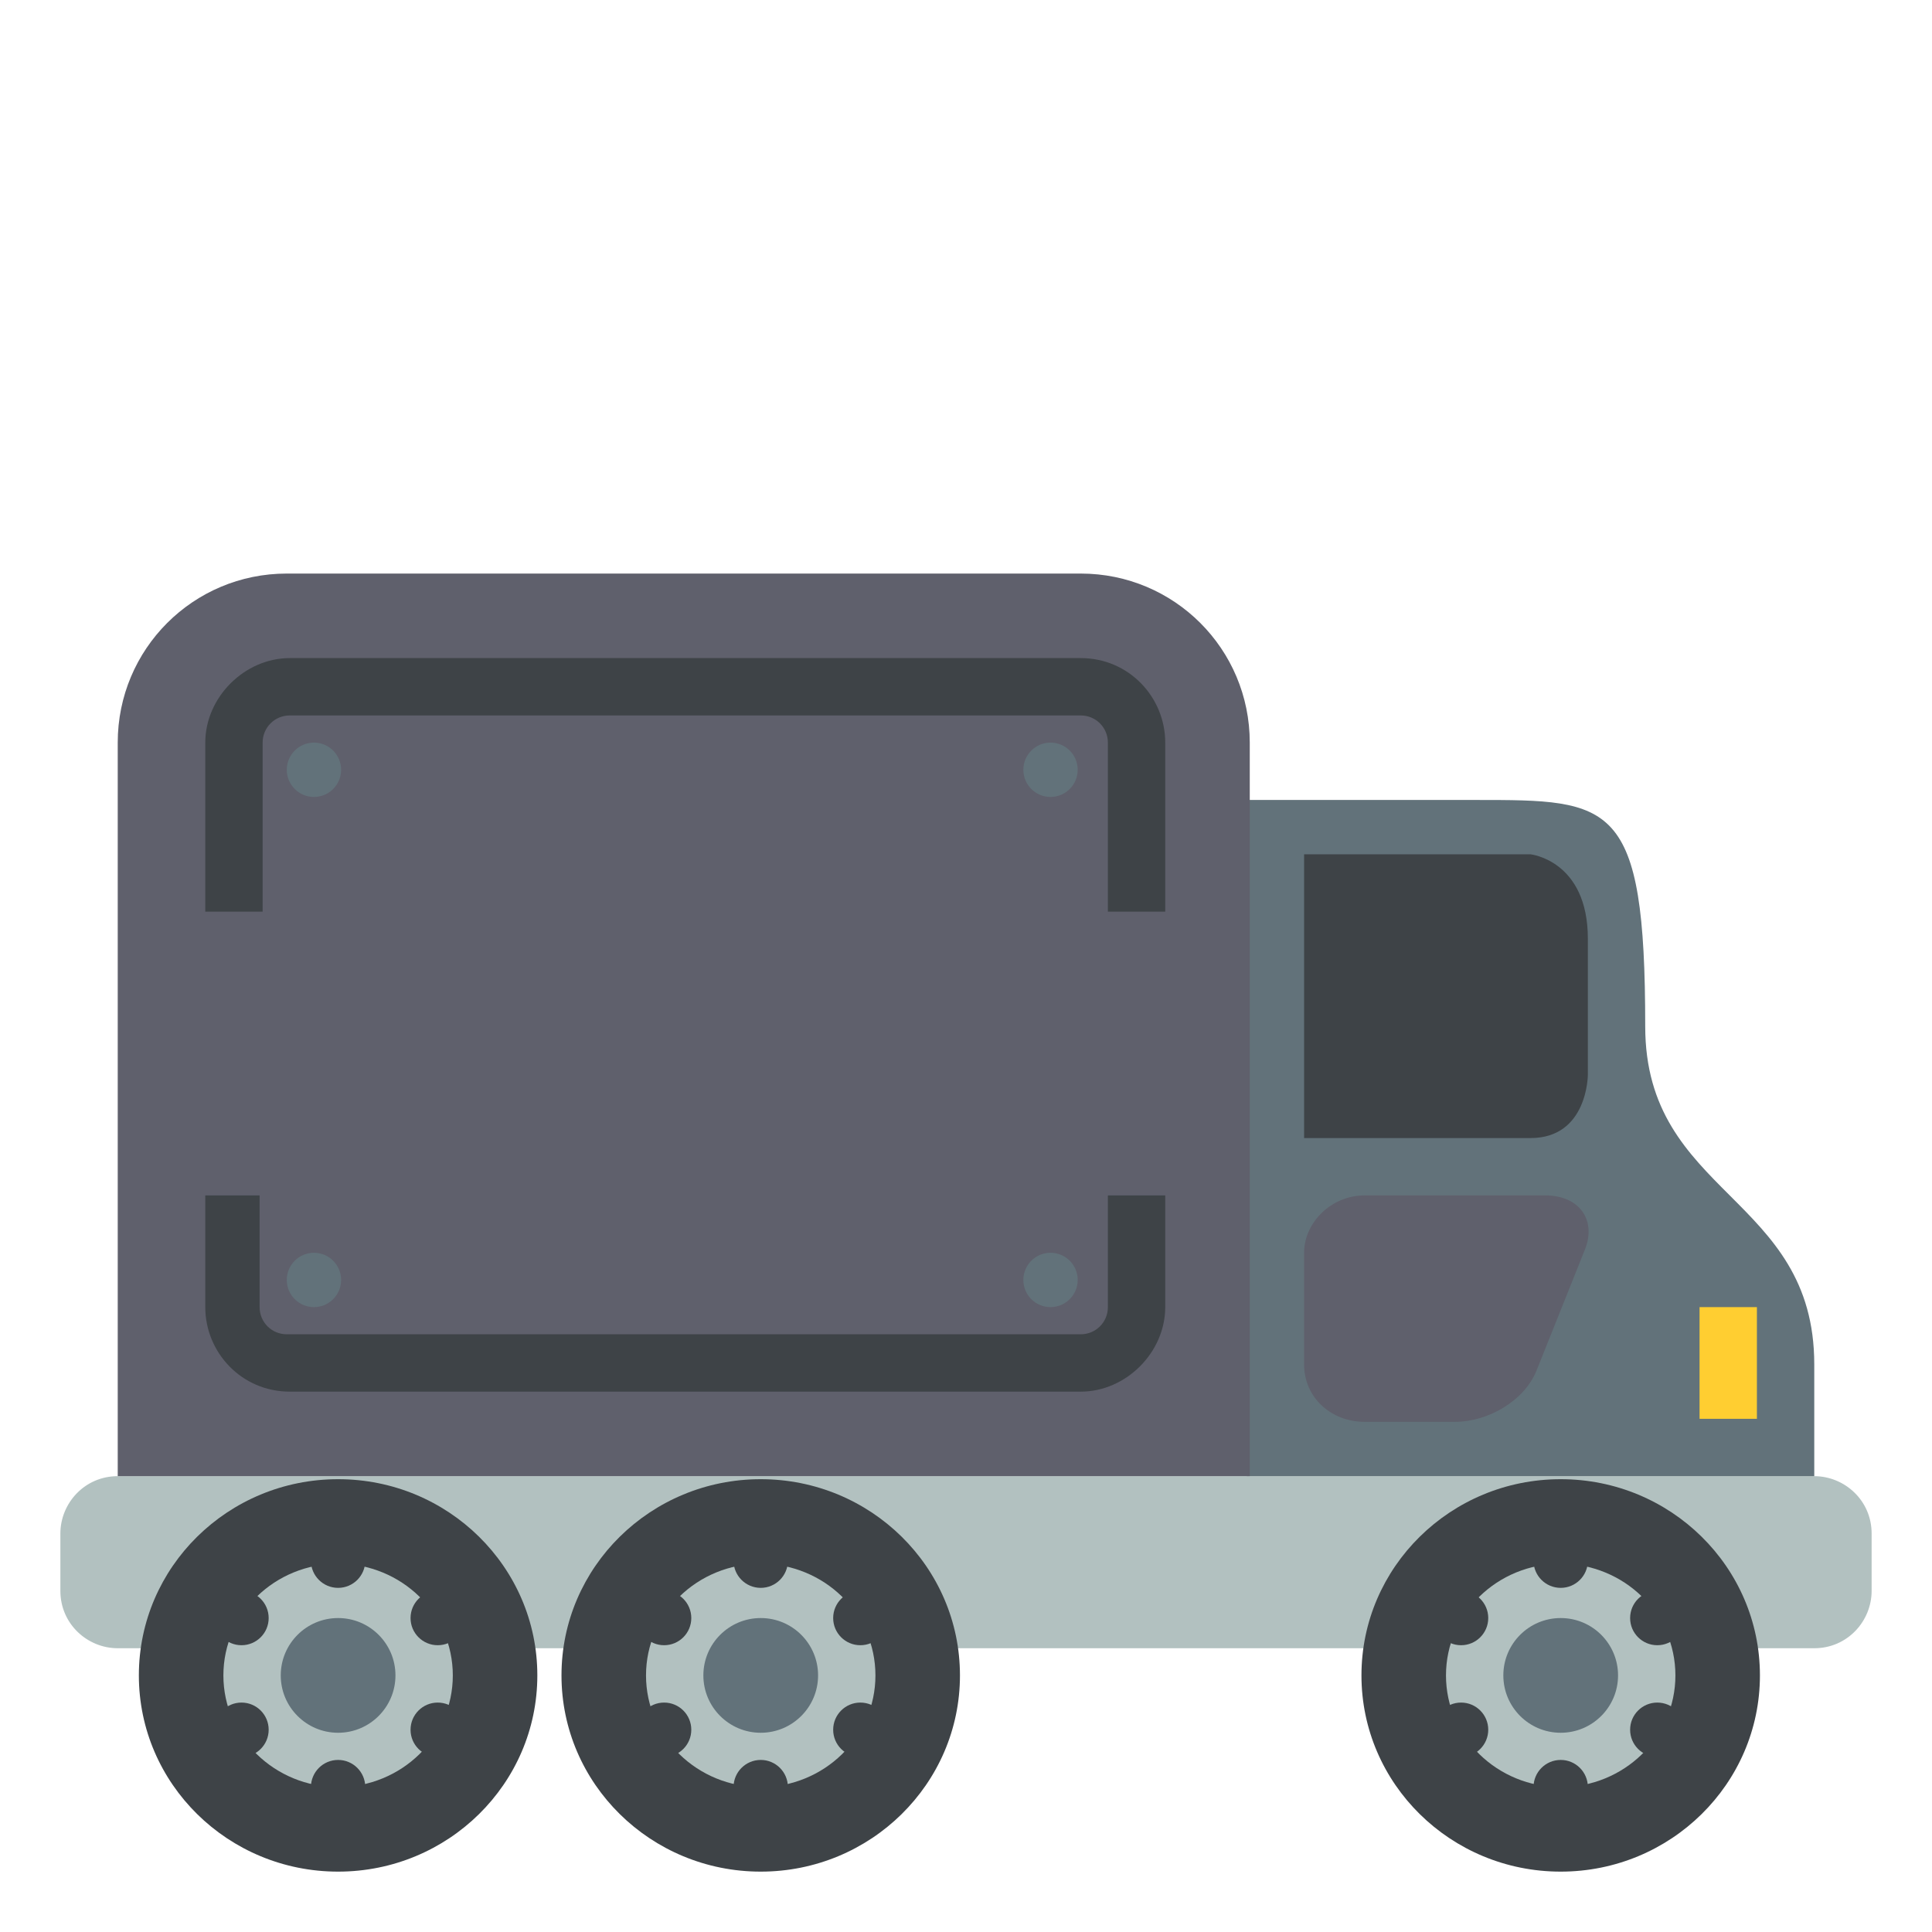
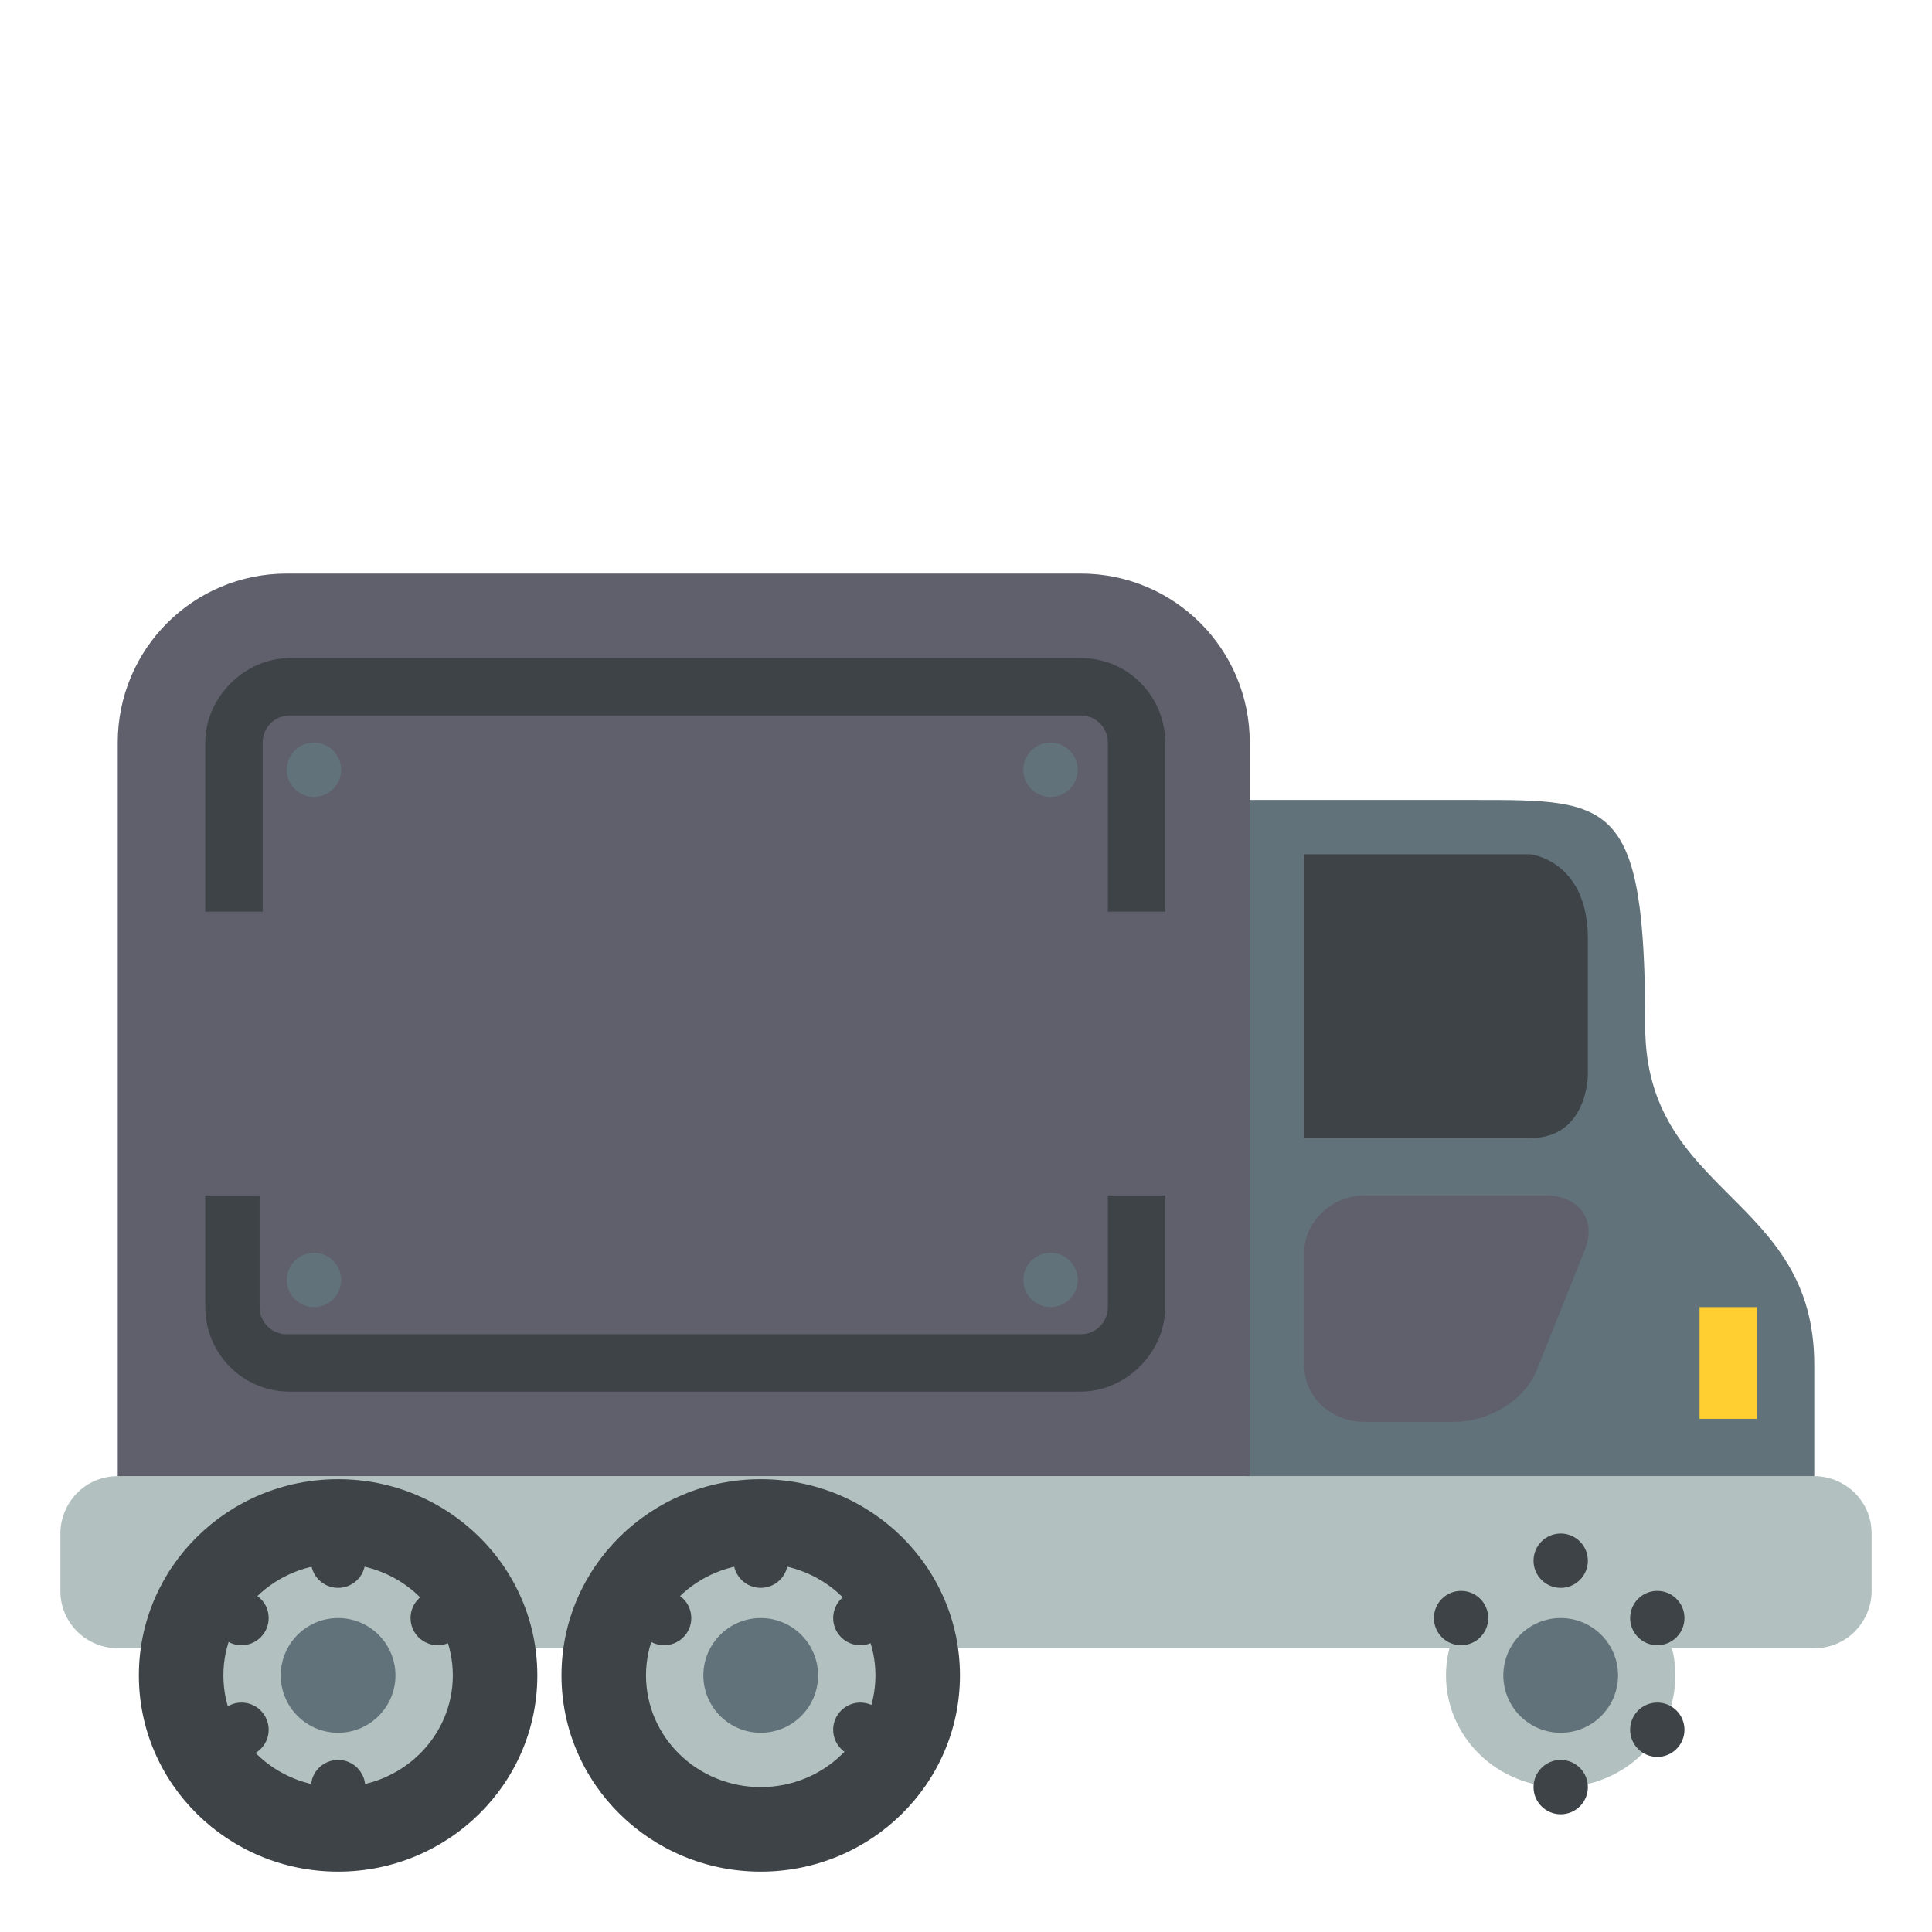
<svg xmlns="http://www.w3.org/2000/svg" viewBox="0 0 64 64">
  <path fill="#b2c1c0" d="M2 50.8c0-1 .8-1.9 1.9-1.9h56.2c1 0 1.9.8 1.9 1.9v1.9c0 1-.8 1.9-1.9 1.9H3.9c-1 0-1.9-.8-1.9-1.9v-1.9" />
-   <ellipse cx="-51.7" cy="55.5" fill="#3e4347" rx="6.6" ry="6.5" transform="scale(-1 1)" />
  <ellipse cx="-51.7" cy="55.5" fill="#b2c1c0" rx="3.8" ry="3.7" transform="scale(-1 1)" />
  <ellipse cx="-25.2" cy="55.5" fill="#3e4347" rx="6.6" ry="6.5" transform="scale(-1 1)" />
  <ellipse cx="-25.2" cy="55.5" fill="#b2c1c0" rx="3.8" ry="3.7" transform="scale(-1 1)" />
  <ellipse cx="-11.2" cy="55.5" fill="#3e4347" rx="6.6" ry="6.5" transform="scale(-1 1)" />
  <ellipse cx="-11.2" cy="55.5" fill="#b2c1c0" rx="3.8" ry="3.7" transform="scale(-1 1)" />
  <path fill="#62727a" d="M48.9 26.5c4.5 0 5.6 0 5.6 7.5 0 5.6 5.6 5.6 5.6 11.2v3.7H41.3V26.5h7.6" />
  <path fill="#ffce31" d="M58.2 43.3h-1.9V47h1.9z" />
  <path fill="#5f606c" d="M51.2 39.6c1.1 0 1.7.8 1.3 1.8l-1.6 4c-.4 1-1.6 1.7-2.7 1.7h-3c-1.1 0-2-.8-2-1.9v-3.7c0-1 .9-1.9 2-1.9h6" />
  <path fill="#3e4347" d="M43.2 28.3h7.5s1.9.2 1.9 2.8v4.5s0 2.1-1.9 2.1h-7.5v-9.4" />
  <circle cx="-51.7" cy="51.7" r=".9" fill="#3e4347" transform="scale(-1 1)" />
  <circle cx="-54.9" cy="53.6" r=".9" fill="#3e4347" transform="scale(-1 1)" />
  <circle cx="-54.9" cy="57.3" r=".9" fill="#3e4347" transform="scale(-1 1)" />
  <circle cx="-51.7" cy="59.2" r=".9" fill="#3e4347" transform="scale(-1 1)" />
-   <circle cx="-48.4" cy="57.3" r=".9" fill="#3e4347" transform="scale(-1 1)" />
  <circle cx="-48.4" cy="53.6" r=".9" fill="#3e4347" transform="scale(-1 1)" />
  <circle cx="-51.7" cy="55.5" r="1.9" fill="#62727a" transform="scale(-1 1)" />
  <g fill="#3e4347" transform="matrix(-1 0 0 1 64 0)">
    <circle cx="38.8" cy="51.7" r=".9" />
    <circle cx="35.5" cy="53.6" r=".9" />
    <circle cx="35.5" cy="57.3" r=".9" />
-     <circle cx="38.8" cy="59.2" r=".9" />
-     <circle cx="42" cy="57.3" r=".9" />
    <circle cx="42" cy="53.6" r=".9" />
  </g>
  <circle cx="-25.2" cy="55.5" r="1.9" fill="#62727a" transform="scale(-1 1)" />
  <g fill="#3e4347" transform="matrix(-1 0 0 1 64 0)">
    <circle cx="52.8" cy="51.7" r=".9" />
    <circle cx="49.5" cy="53.6" r=".9" />
-     <circle cx="49.5" cy="57.3" r=".9" />
    <circle cx="52.8" cy="59.2" r=".9" />
    <circle cx="56" cy="57.3" r=".9" />
    <circle cx="56" cy="53.6" r=".9" />
  </g>
  <circle cx="-11.2" cy="55.5" r="1.9" fill="#62727a" transform="scale(-1 1)" />
  <path fill="#5f606c" d="M9.5 19h26.3c3.1 0 5.6 2.5 5.6 5.6v24.3H3.9V24.6c0-3.1 2.5-5.6 5.6-5.6" />
  <path fill="#3e4347" d="M36.7 30.2v-5.6c0-.5-.4-.9-.9-.9H9.6c-.5 0-.9.4-.9.9v5.6H6.8v-5.6c0-1.5 1.3-2.8 2.8-2.8h26.2c1.6 0 2.8 1.3 2.8 2.8v5.6h-1.9M8.6 39.6v3.7c0 .5.4.9.9.9h26.3c.5 0 .9-.4.9-.9v-3.7h1.9v3.7c0 1.5-1.3 2.8-2.8 2.8H9.6c-1.6 0-2.8-1.3-2.8-2.8v-3.7h1.8" />
  <g fill="#62727a" transform="matrix(-1 0 0 1 64 0)">
    <circle cx="29.2" cy="25.5" r=".9" />
    <circle cx="53.6" cy="25.5" r=".9" />
    <circle cx="29.2" cy="42.4" r=".9" />
    <circle cx="53.6" cy="42.4" r=".9" />
  </g>
</svg>